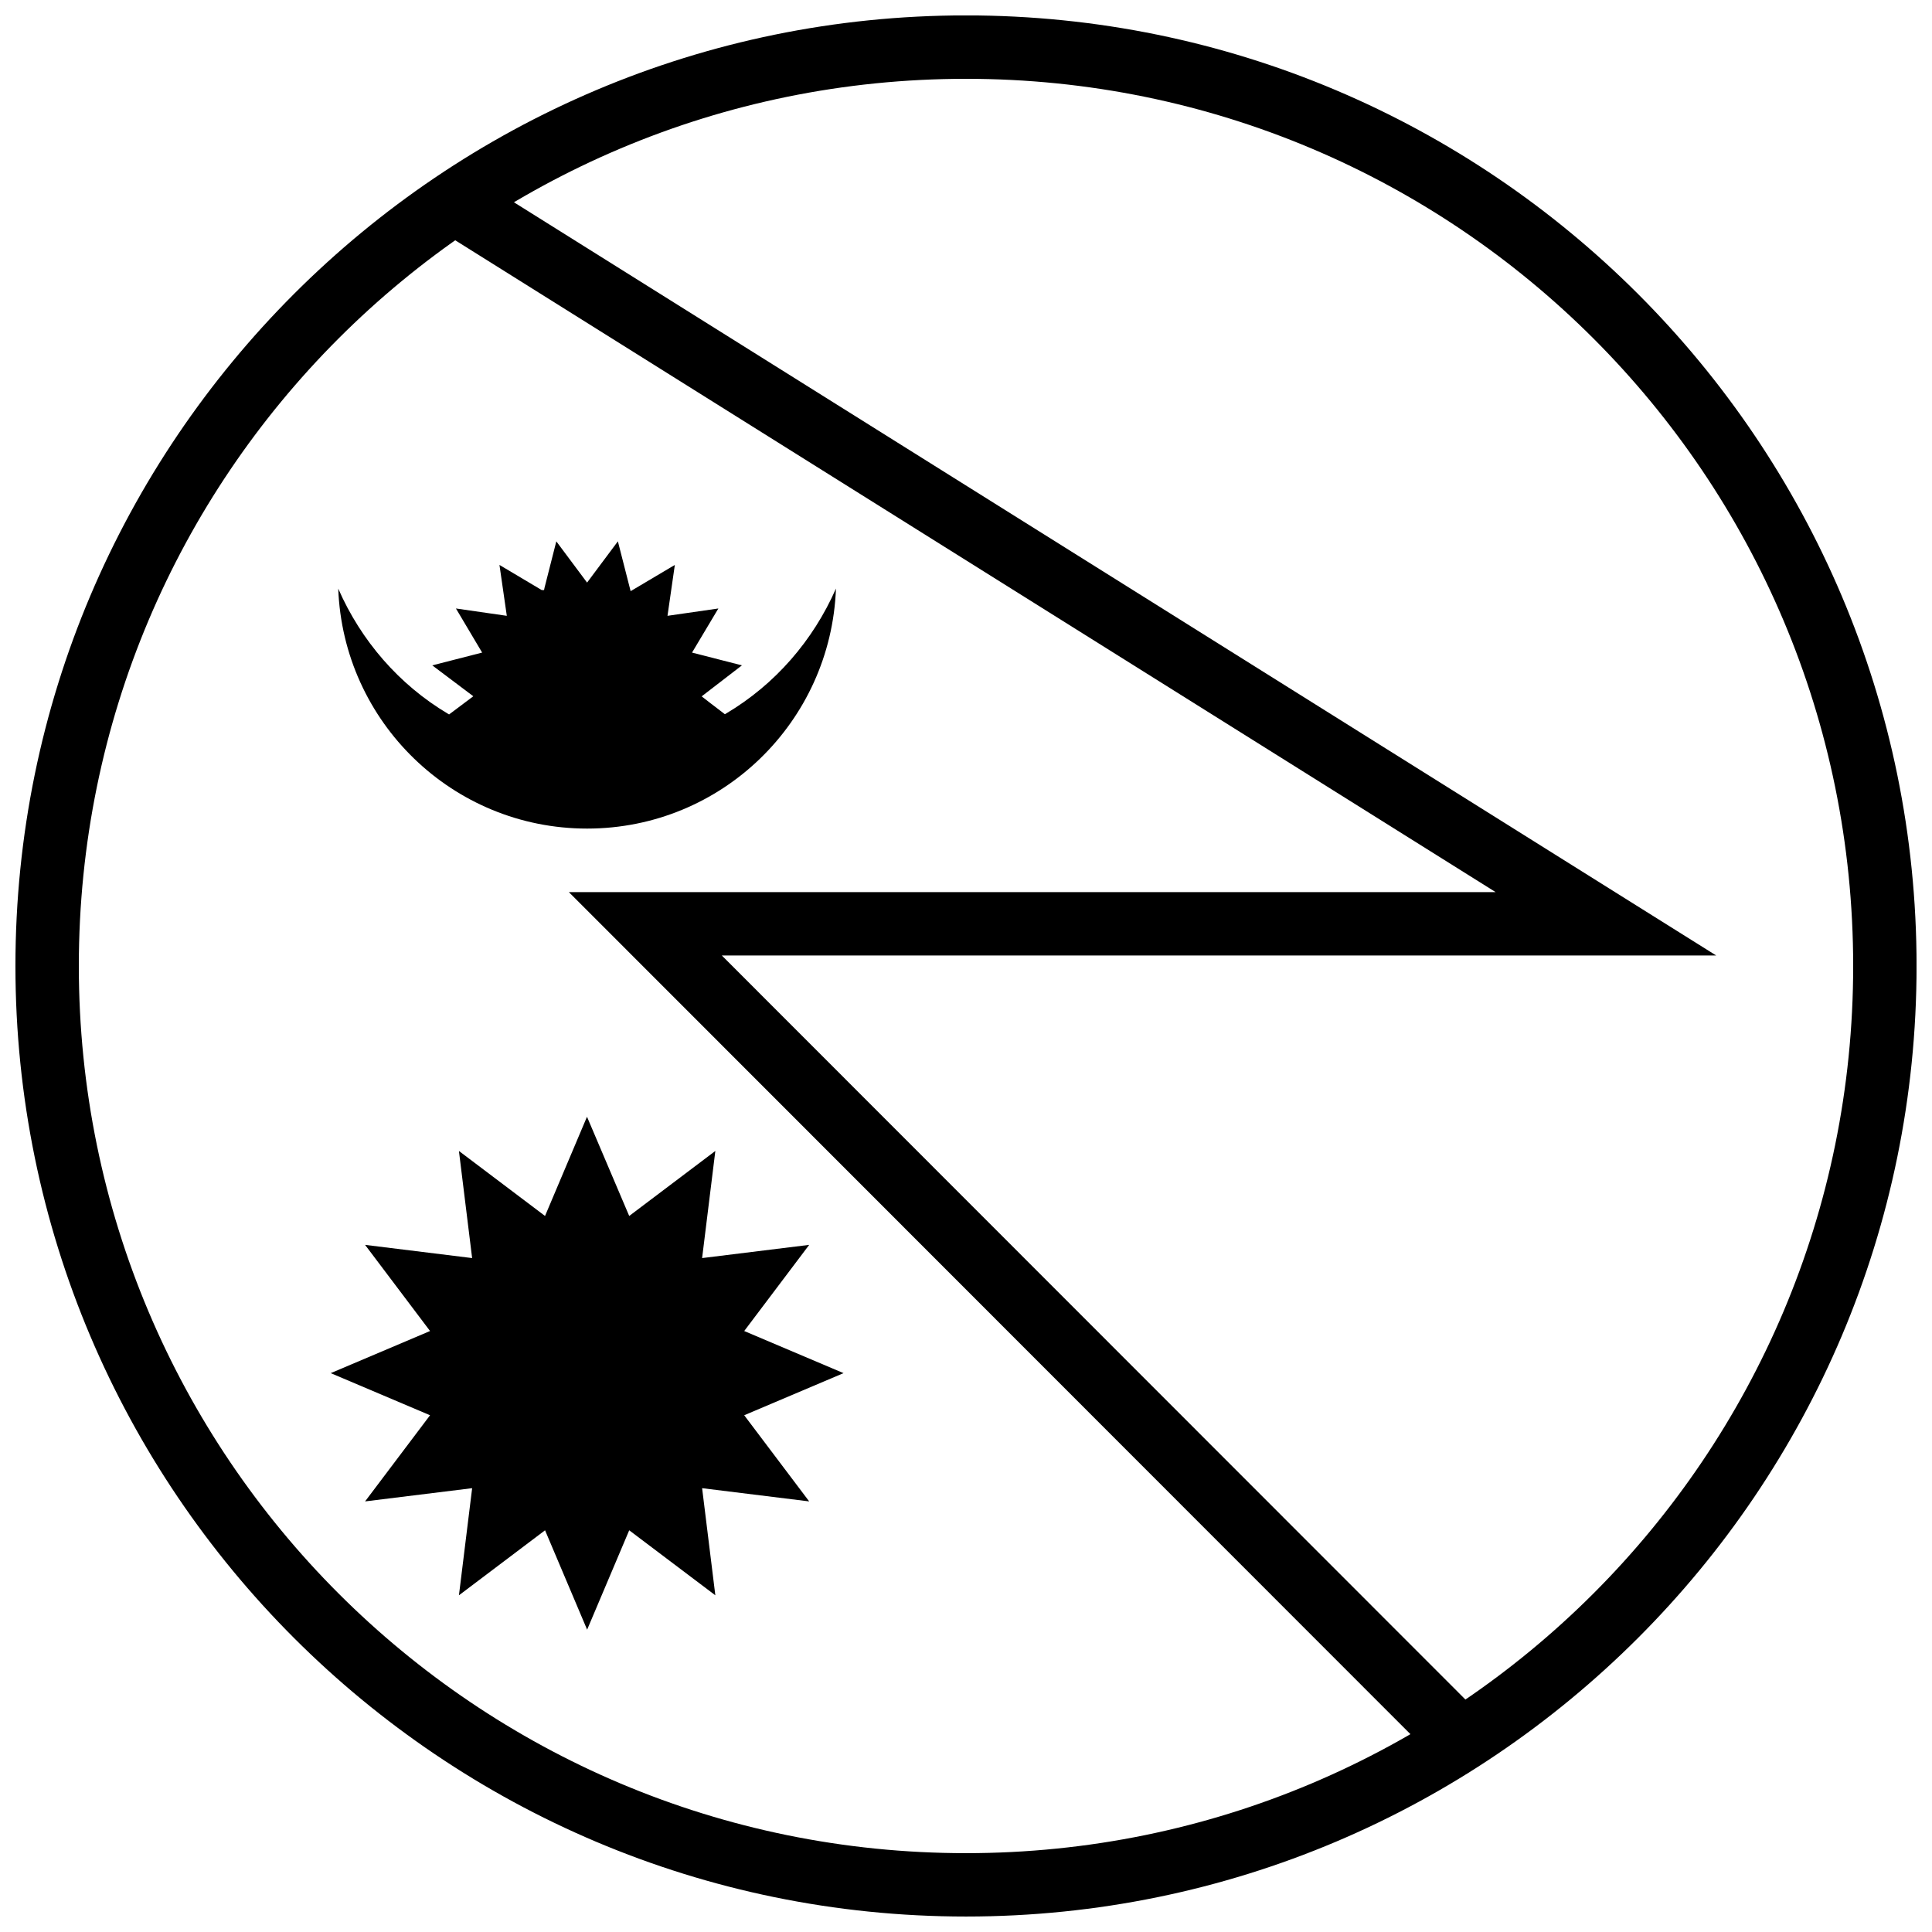
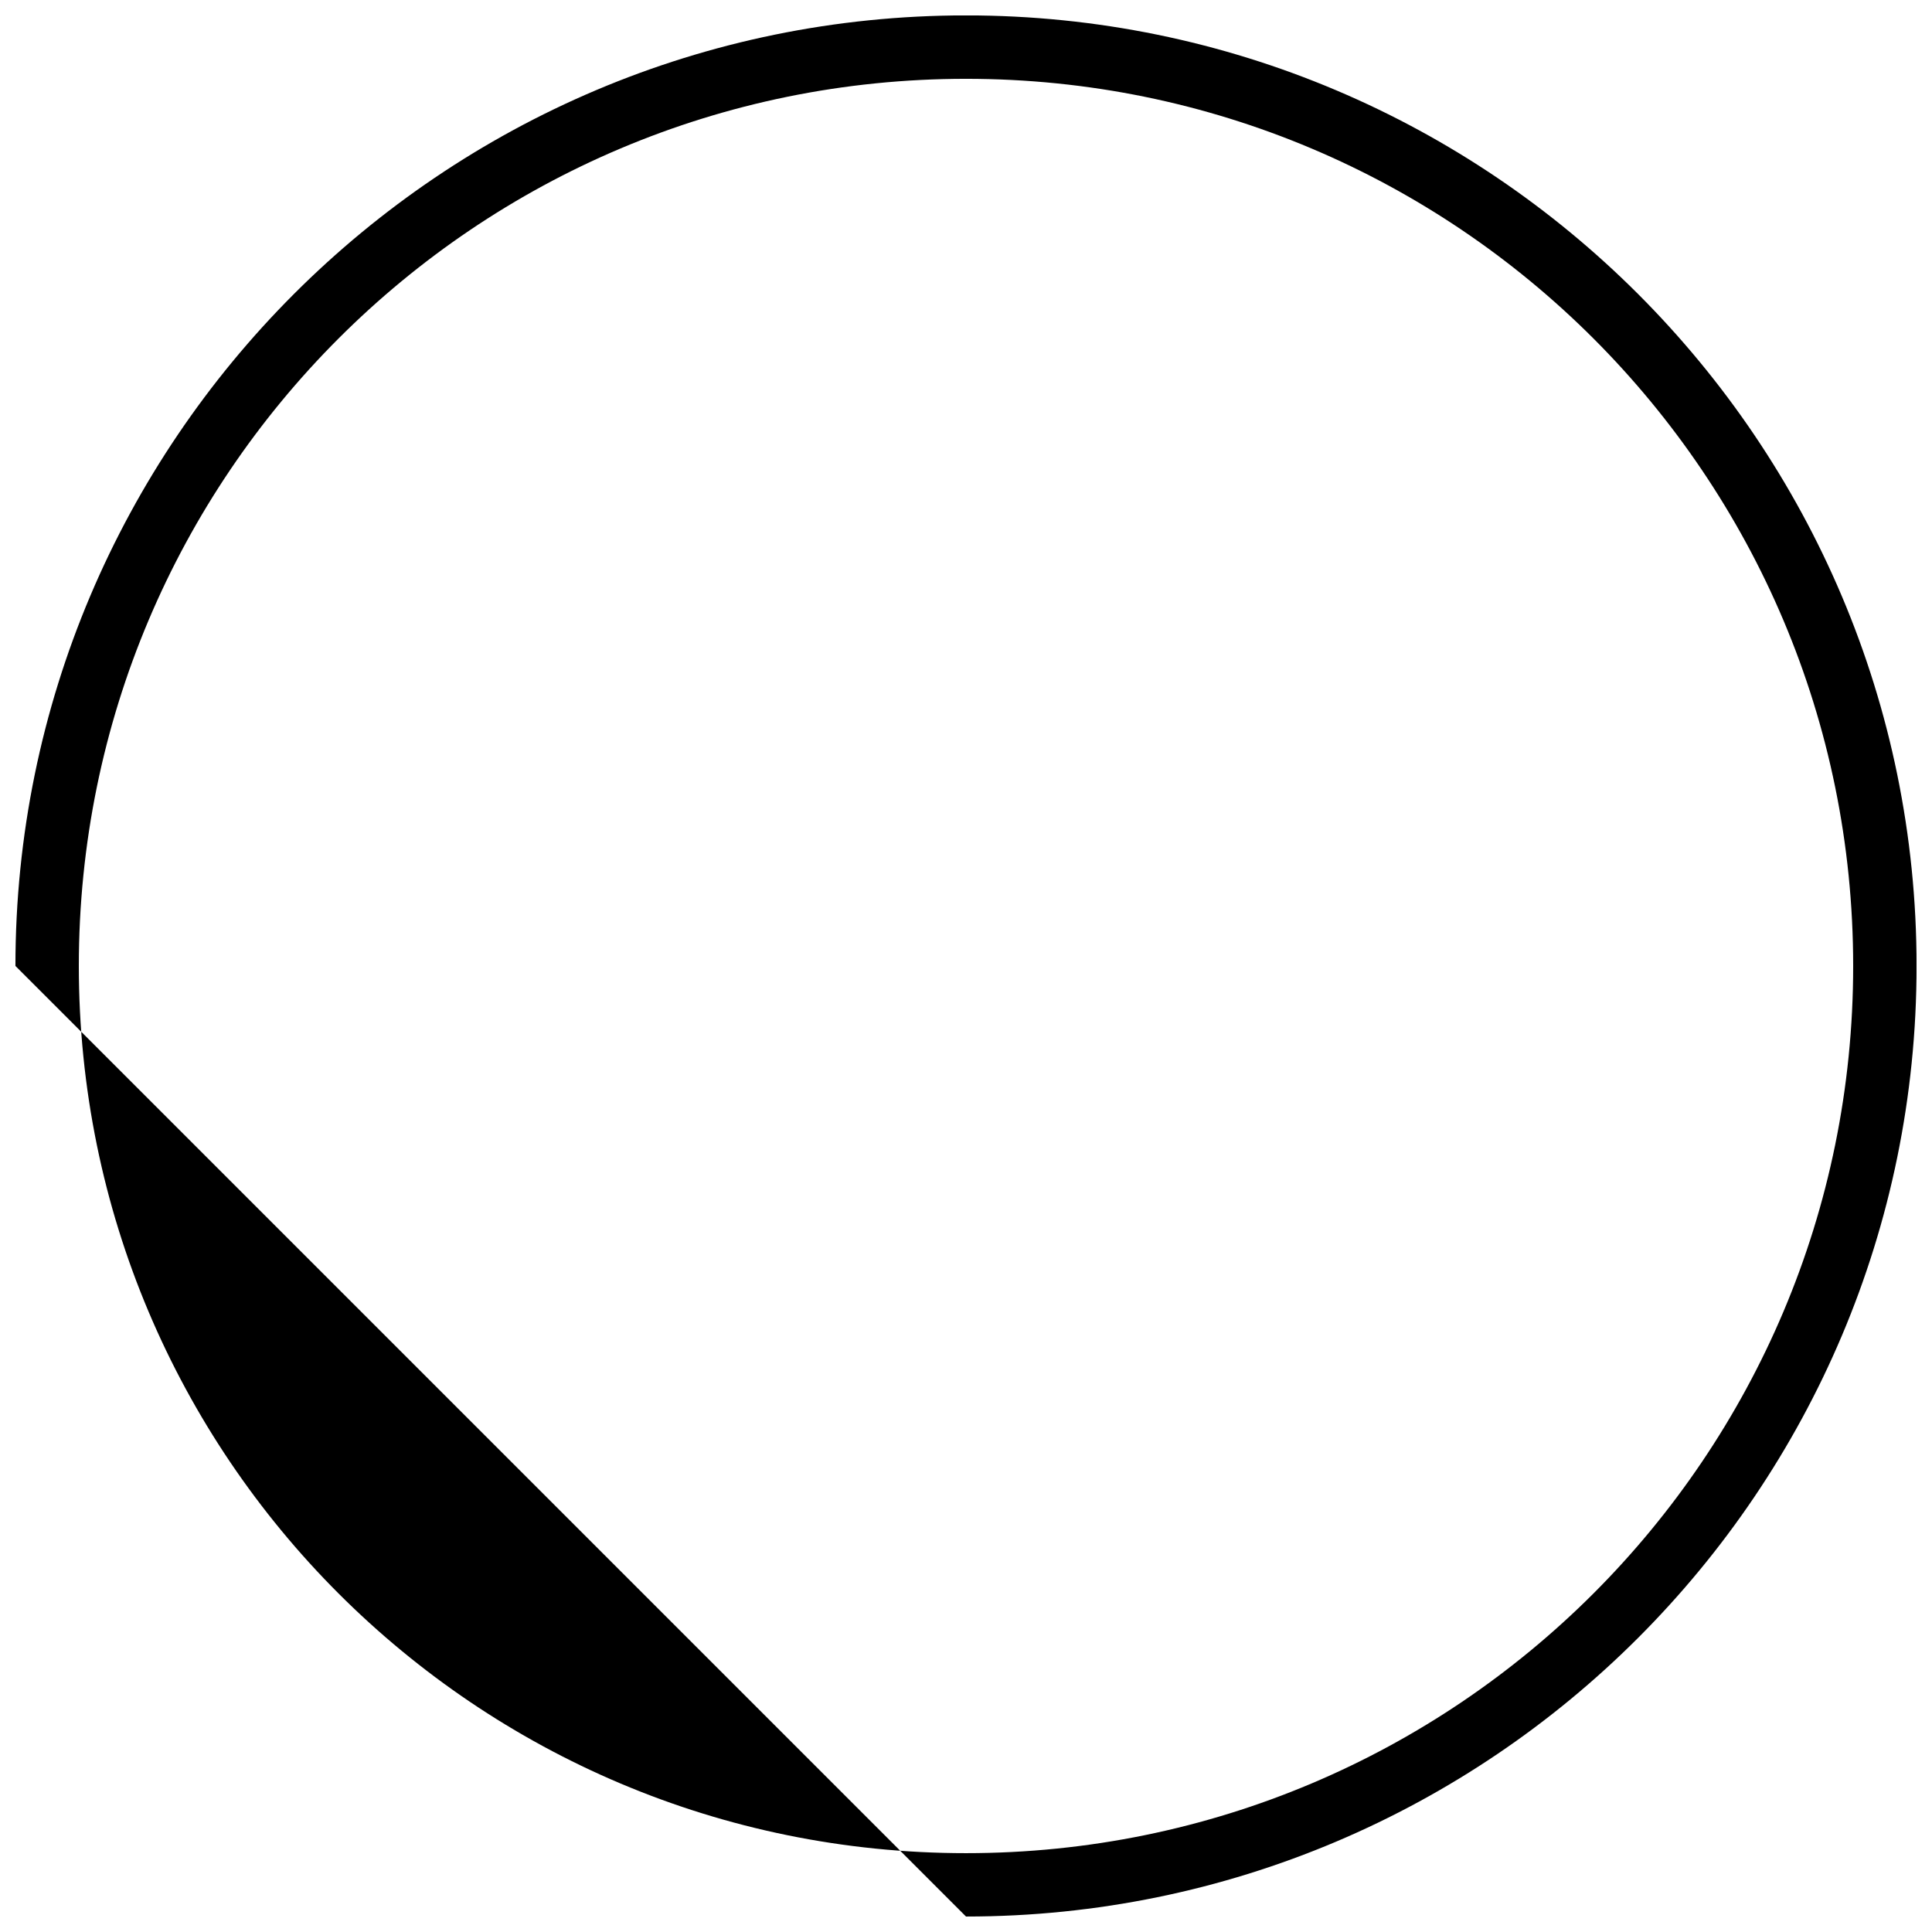
<svg xmlns="http://www.w3.org/2000/svg" width="800px" height="800px" version="1.1" viewBox="144 144 512 512">
  <defs>
    <clipPath id="a">
      <path d="m148.09 148.09h503.81v503.81h-503.81z" />
    </clipPath>
  </defs>
  <g clip-path="url(#a)">
-     <path d="m400 651.9c139.02 0 251.91-112.88 251.91-251.91 0-139.02-112.88-251.91-251.91-251.91s-251.91 112.88-251.91 251.91c0 139.02 112.88 251.91 251.91 251.91zm0-16.793c-129.95 0-235.11-105.16-235.11-235.11 0-129.95 105.16-235.11 235.11-235.11 129.95 0 235.11 105.16 235.11 235.11 0 129.95-105.16 235.11-235.11 235.11z" />
+     <path d="m400 651.9c139.02 0 251.91-112.88 251.91-251.91 0-139.02-112.88-251.91-251.91-251.91s-251.91 112.88-251.91 251.91zm0-16.793c-129.95 0-235.11-105.16-235.11-235.11 0-129.95 105.16-235.11 235.11-235.11 129.95 0 235.11 105.16 235.11 235.11 0 129.95-105.16 235.11-235.11 235.11z" />
  </g>
-   <path d="m299.56 439.95-11.121 26.293-22.82-17.227 3.5 28.387-28.371-3.5 17.219 22.832-26.32 11.16 26.32 11.16-17.219 22.832 28.375-3.504-3.5 28.387 22.82-17.227 11.152 26.336 11.152-26.336 22.824 17.227-3.504-28.387 28.375 3.504-17.219-22.832 26.324-11.16-26.324-11.16 17.219-22.832-28.375 3.5 3.504-28.387-22.824 17.227z" />
-   <path d="m307.74 287.44 3.383 13.223 11.715-6.953-1.945 13.488 13.48-1.945-6.977 11.688 13.219 3.387-10.668 8.215s4.094 3.191 6.156 4.734l0.301-0.18c12.992-7.691 23.078-19.34 29.133-33.125-1.328 35.348-30.297 63.609-65.953 63.609-35.648 0-64.617-28.254-65.949-63.594 6.035 13.793 16.098 25.453 29.074 33.164l0.301 0.18 6.422-4.816-10.875-8.188 13.215-3.387-6.945-11.688 13.48 1.945-1.945-13.484 11.207 6.664h0.336 0.086 0.18l0.062-0.25c0.012 0 0.023-0.105 0.023-0.105s0.004 0 0.008-0.105l3.164-12.453 8.152 10.926 8.156-10.926z" />
-   <path d="m266.3 188.9-8.914 14.234 282.98 177.29h-245.61l232.94 233.07 11.879-11.871-204.29-204.41h263.52l-332.5-208.31z" />
</svg>